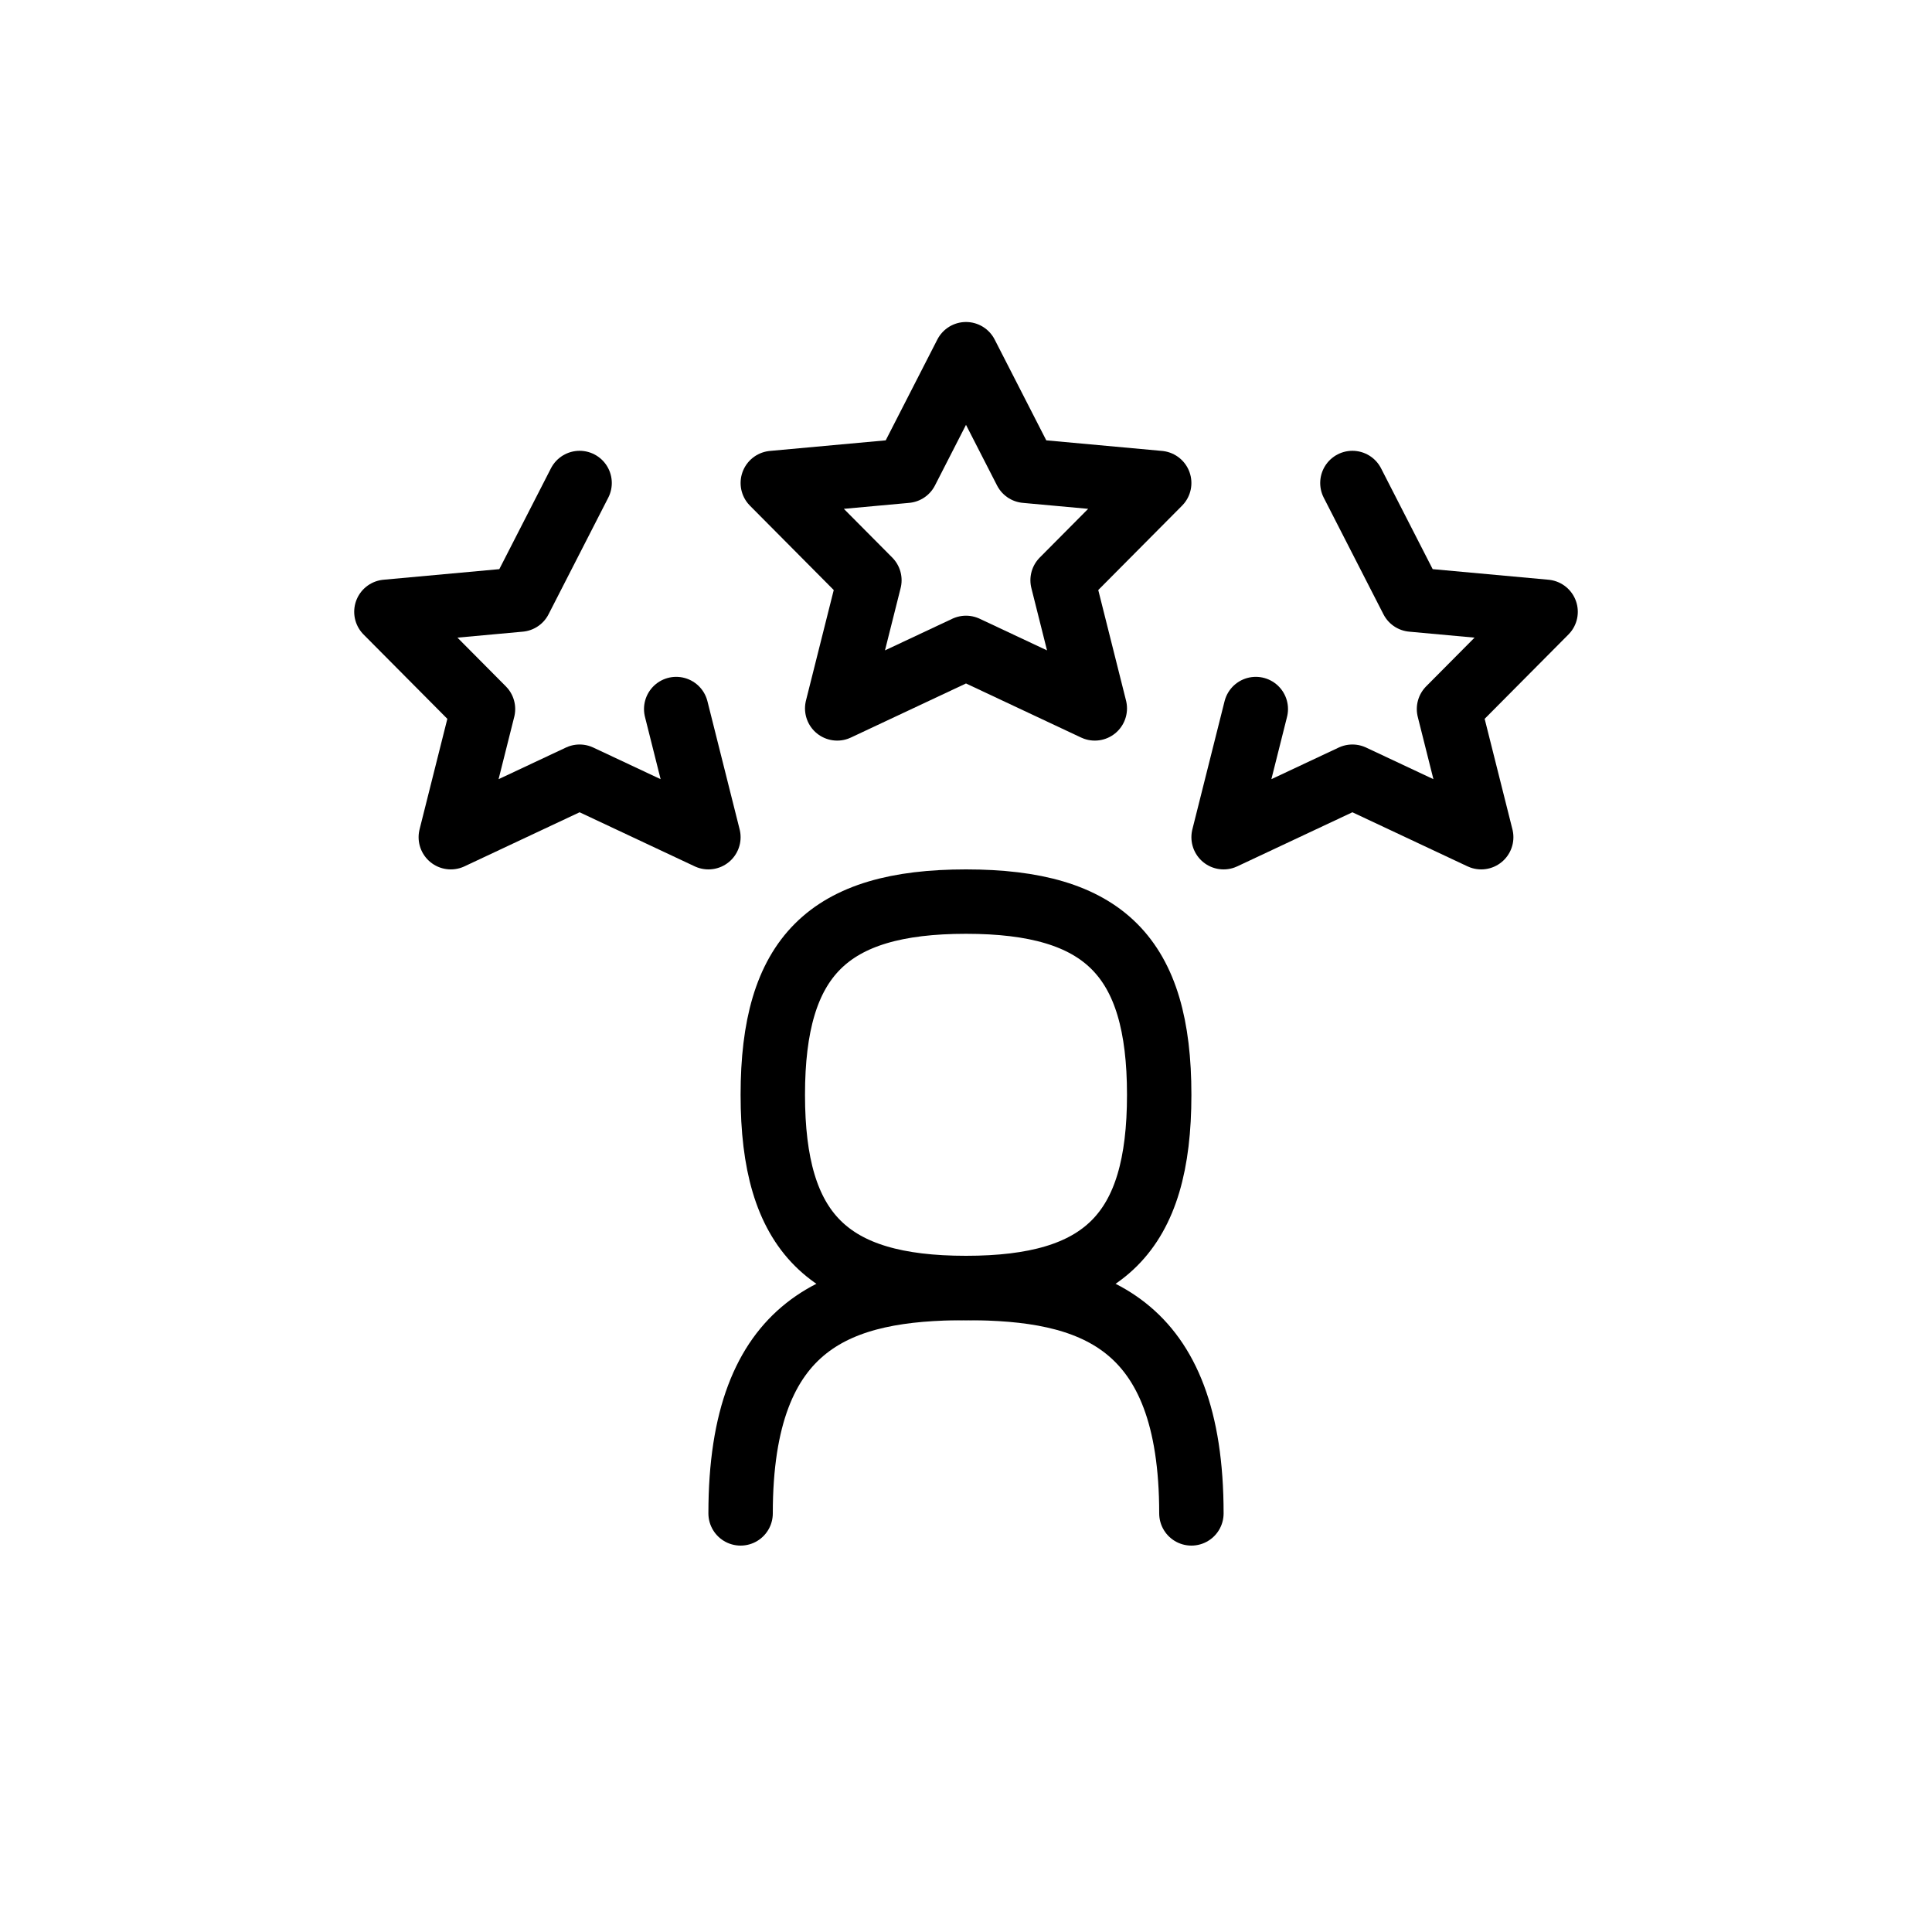
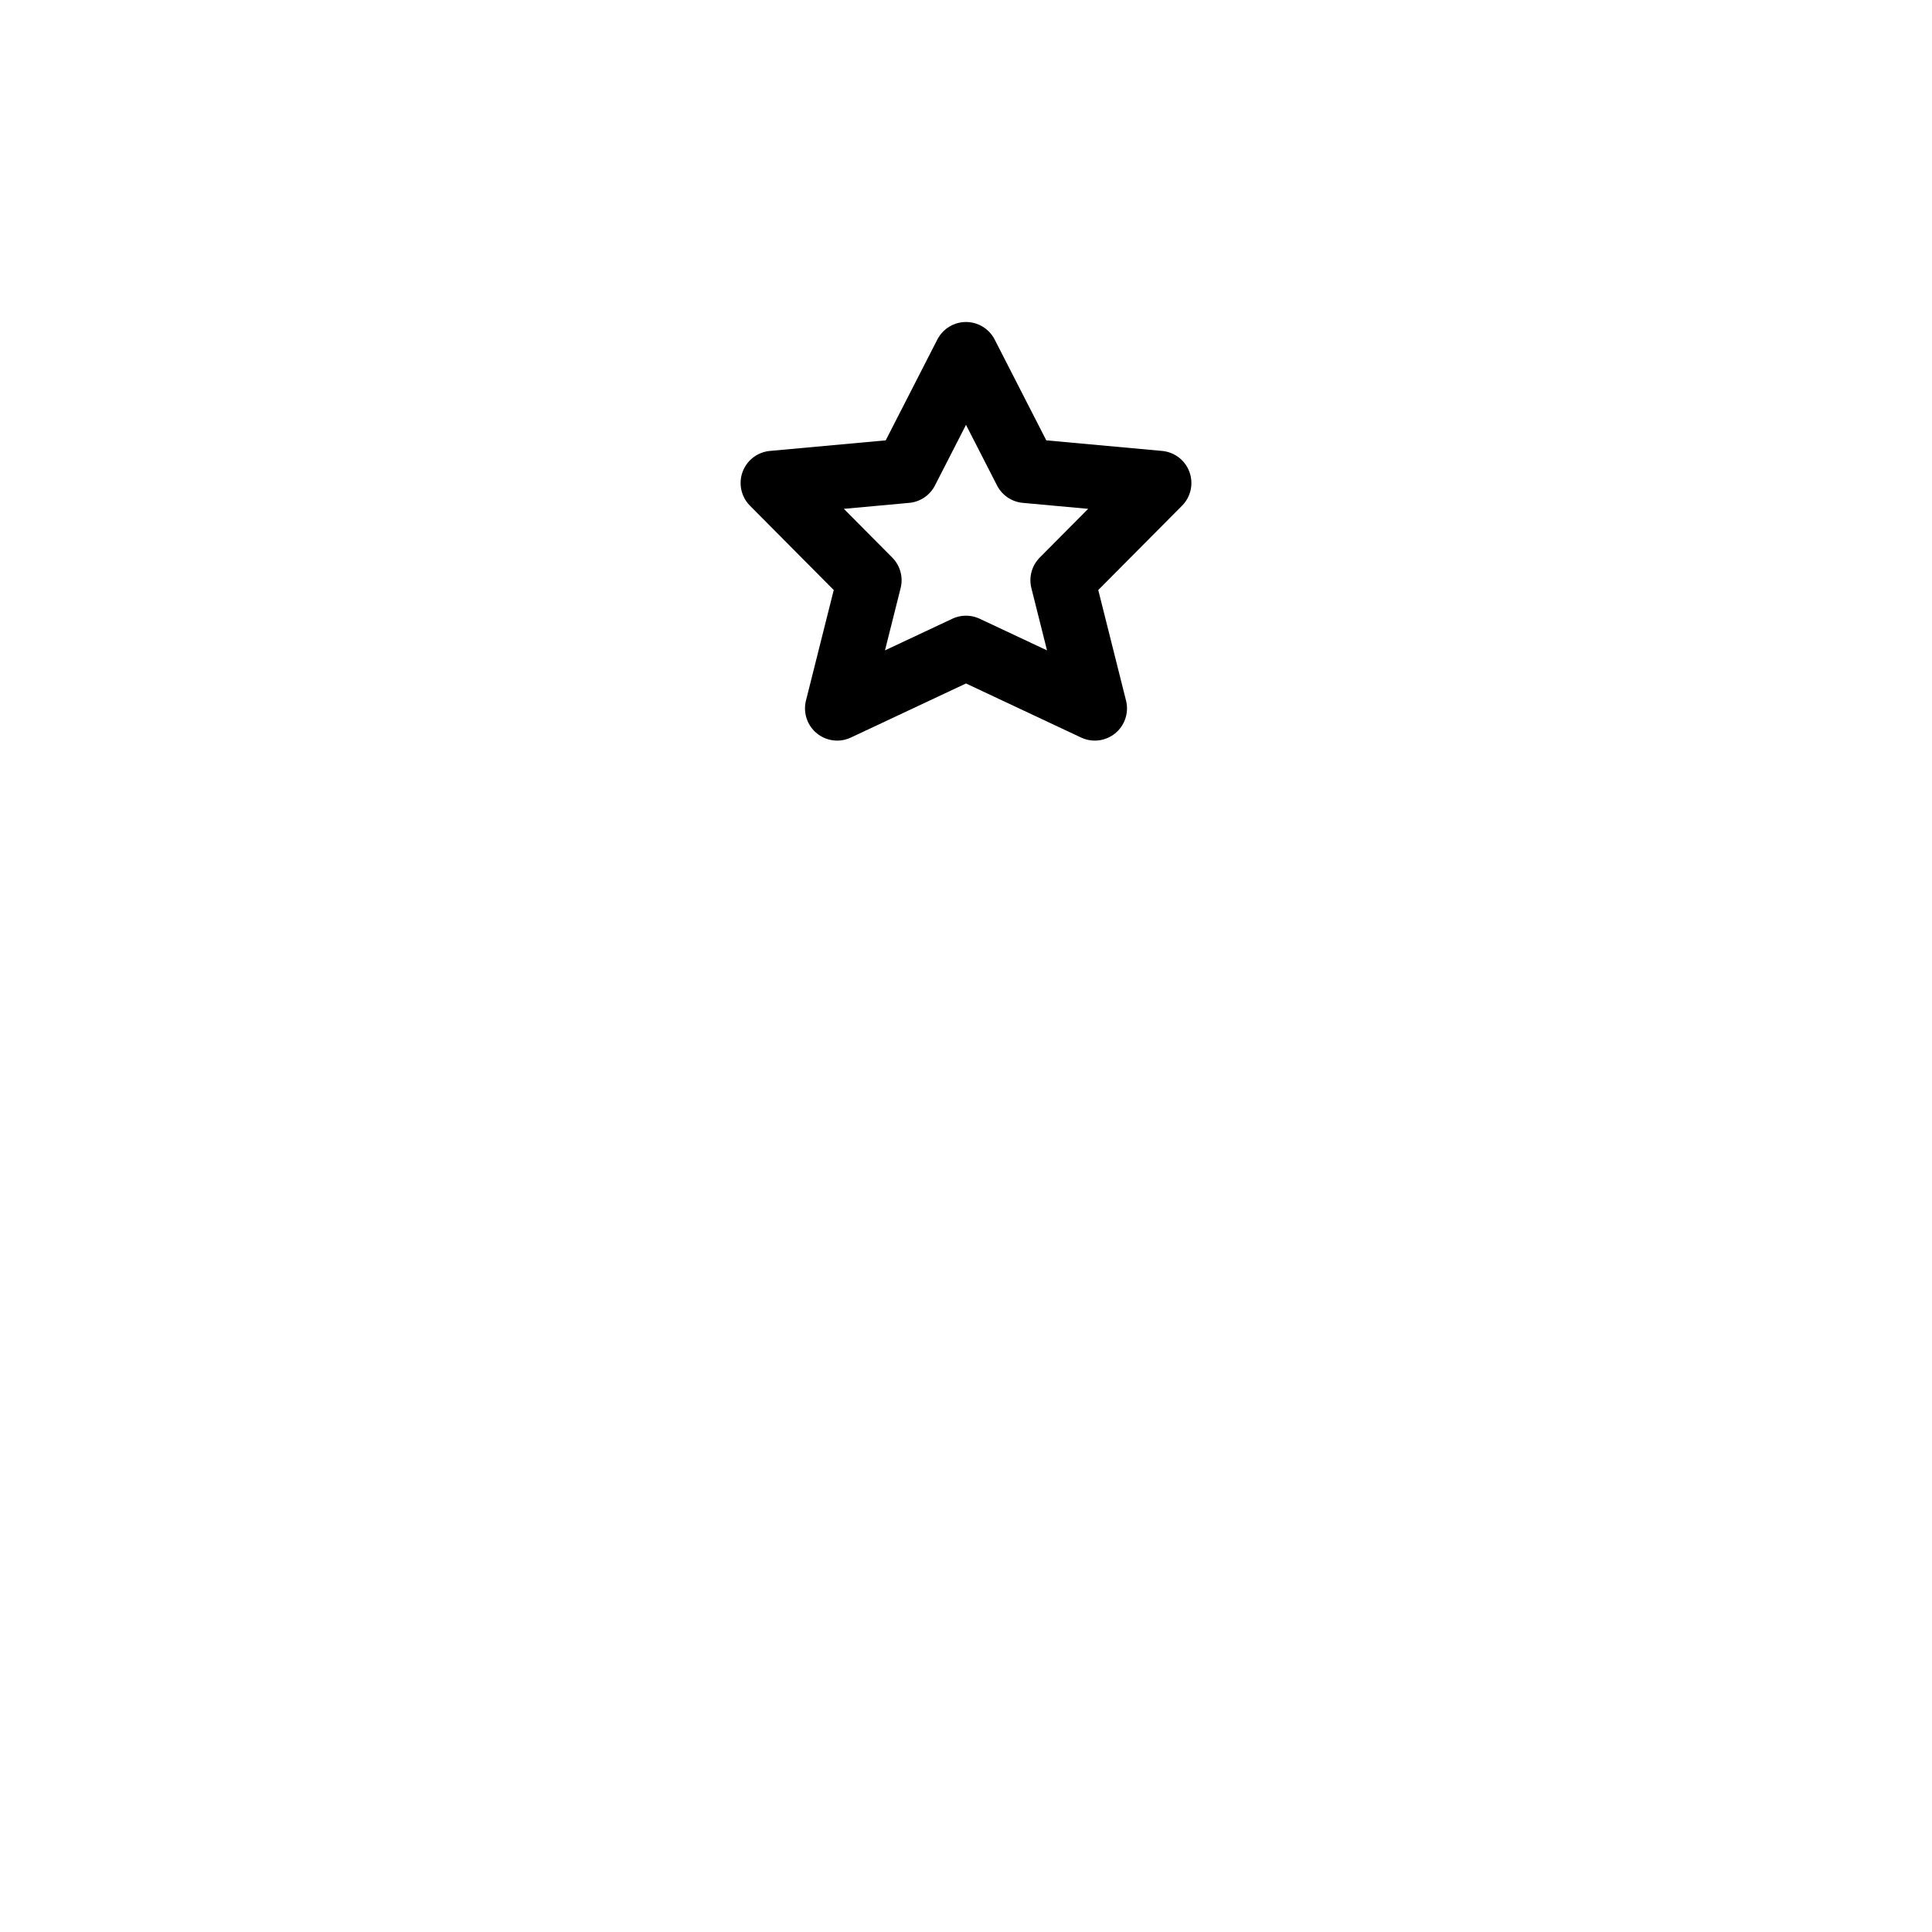
<svg xmlns="http://www.w3.org/2000/svg" width="60" height="60" viewBox="0 0 60 60" fill="none">
  <path d="M30 11L31.854 14.621L36 15L33 18.02L34 22L30 20.121L26 22L27 18.02L24 15L28.146 14.621L30 11Z" stroke="black" stroke-width="2" stroke-linejoin="round" />
-   <path d="M18 15L16.146 18.621L12 19L15 22.02L14 26L18 24.121L22 26L21 22.02" stroke="black" stroke-width="2" stroke-linecap="round" stroke-linejoin="round" />
-   <path d="M42 15L43.854 18.621L48 19L45 22.02L46 26L42 24.121L38 26L39 22.02" stroke="black" stroke-width="2" stroke-linecap="round" stroke-linejoin="round" />
-   <path d="M36 34C36 38.286 34.286 40 30 40C25.714 40 24 38.286 24 34C24 29.714 25.714 28 30 28C34.286 28 36 29.714 36 34Z" stroke="black" stroke-width="2" />
-   <path d="M37 47C37 41 33.889 40 30 40C26.111 40 23 41 23 47" stroke="black" stroke-width="2" stroke-linecap="round" stroke-linejoin="round" />
</svg>